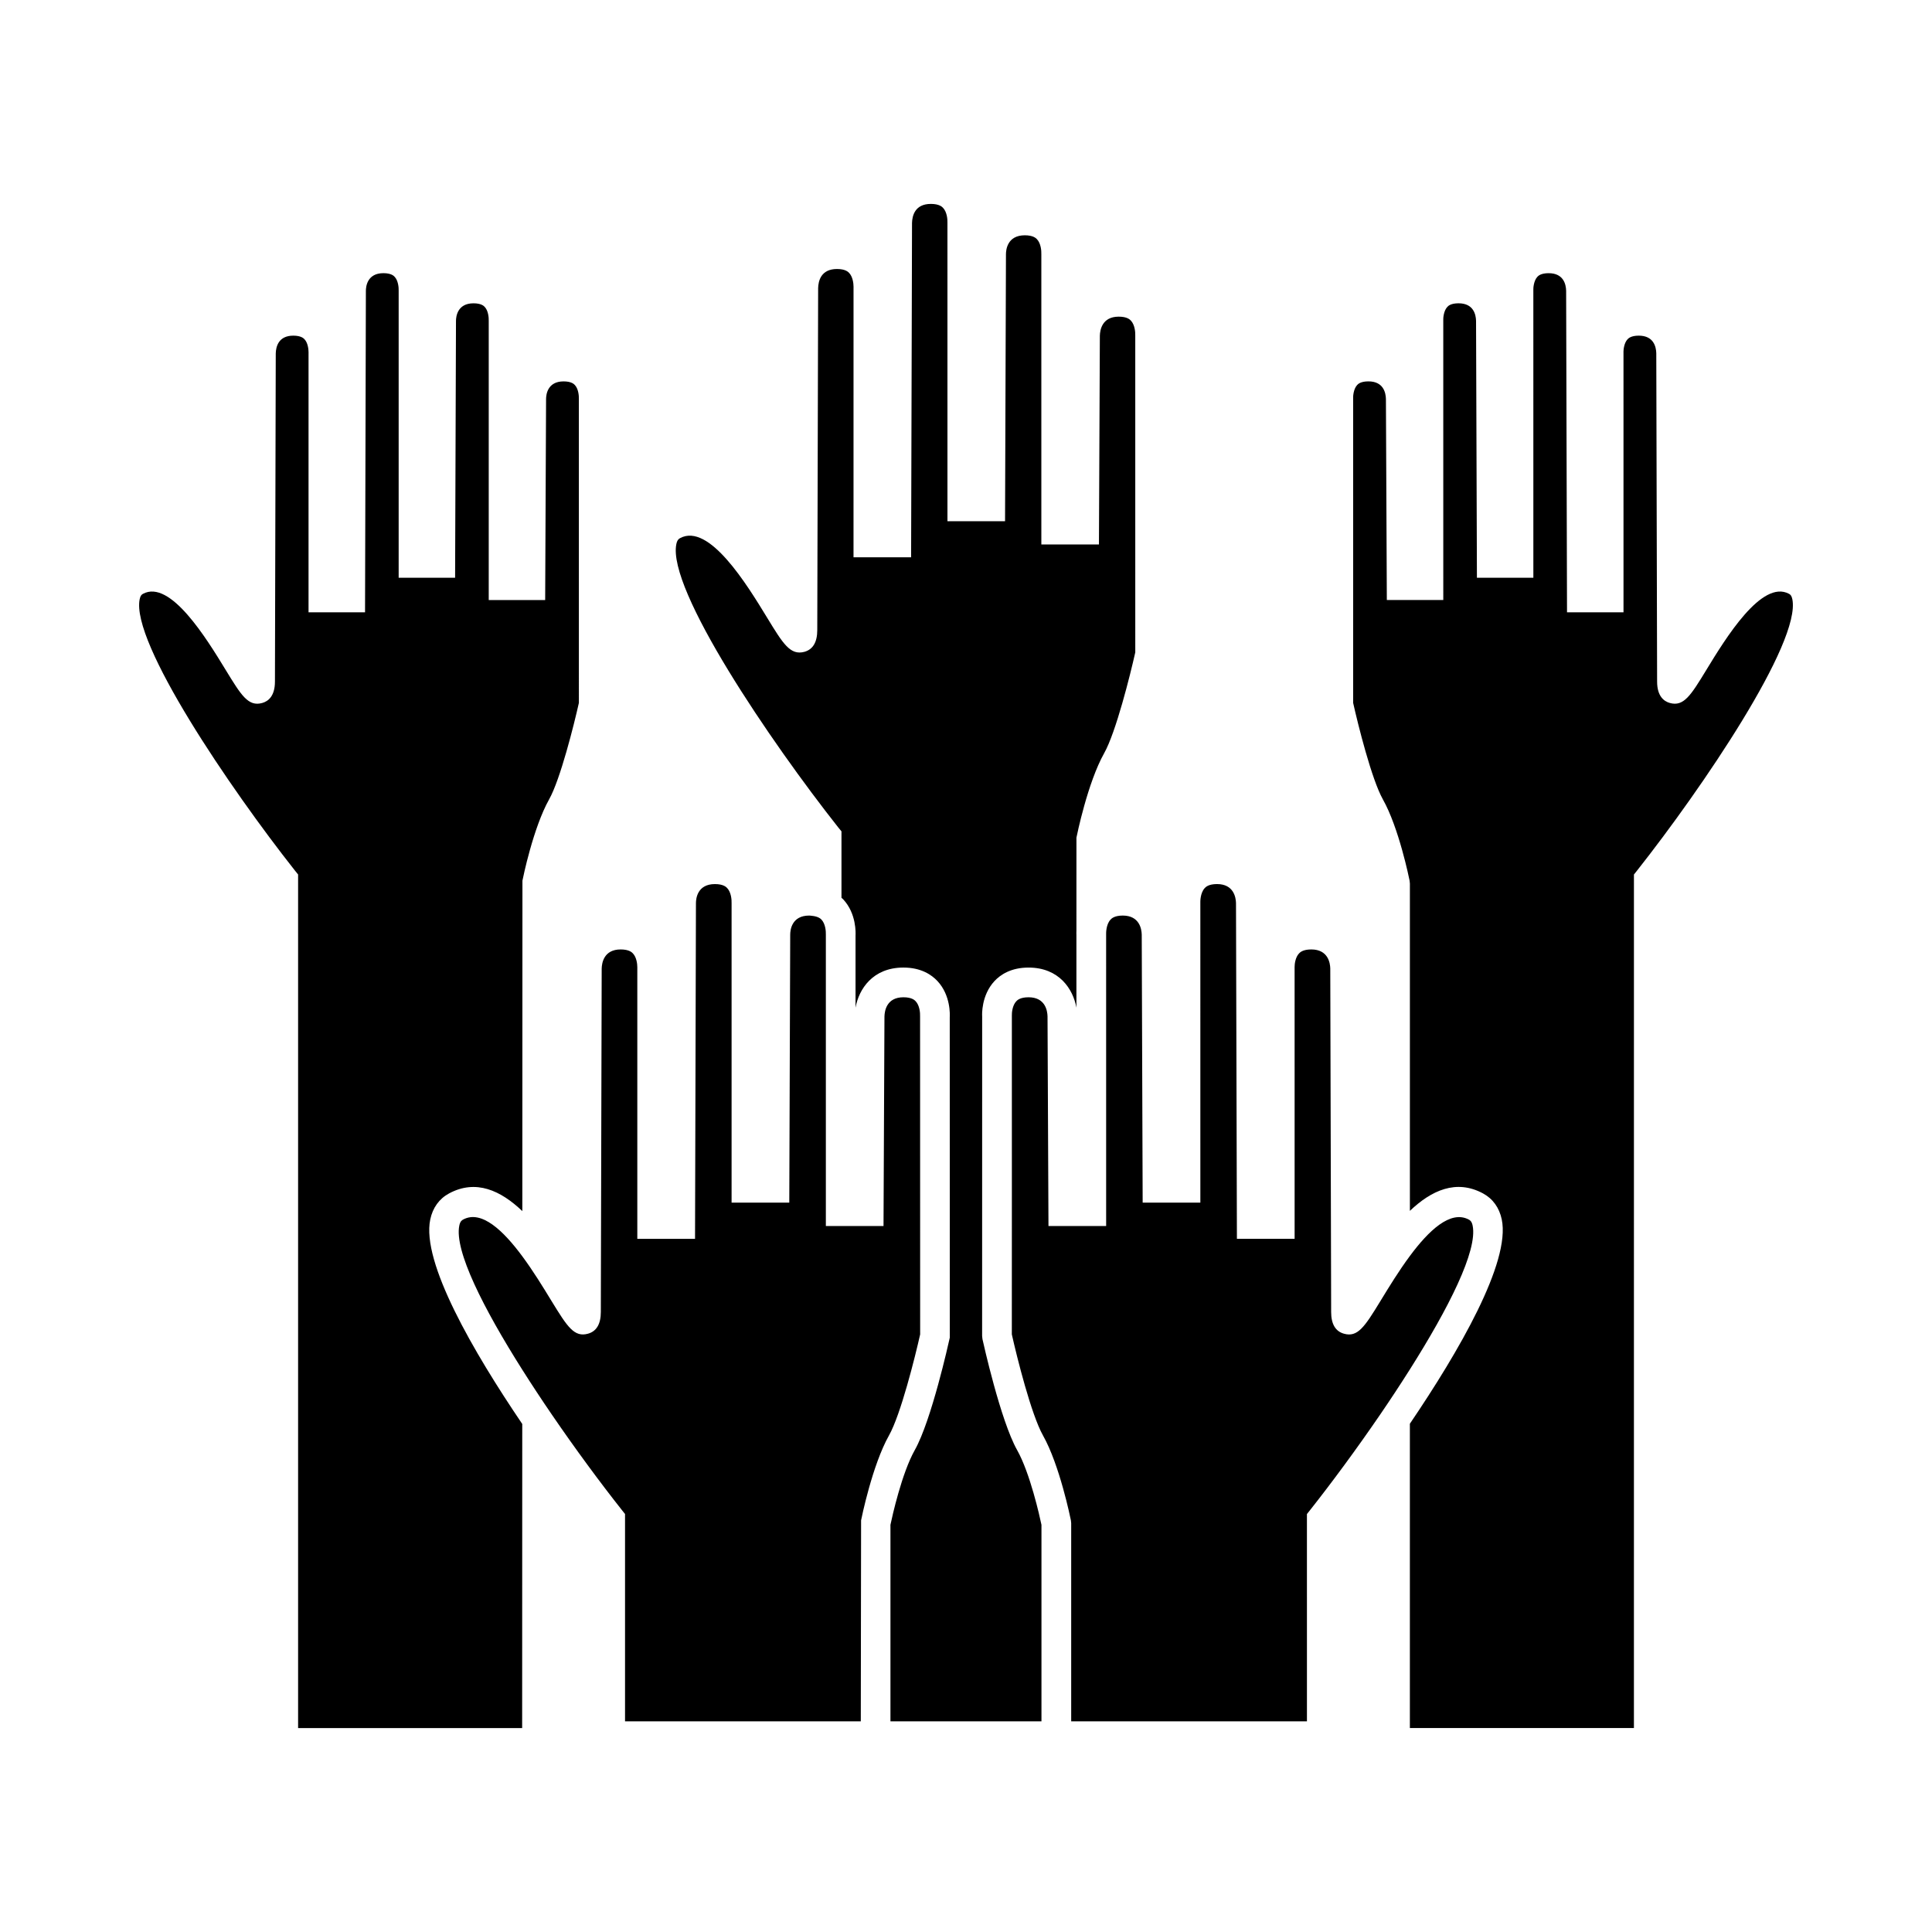
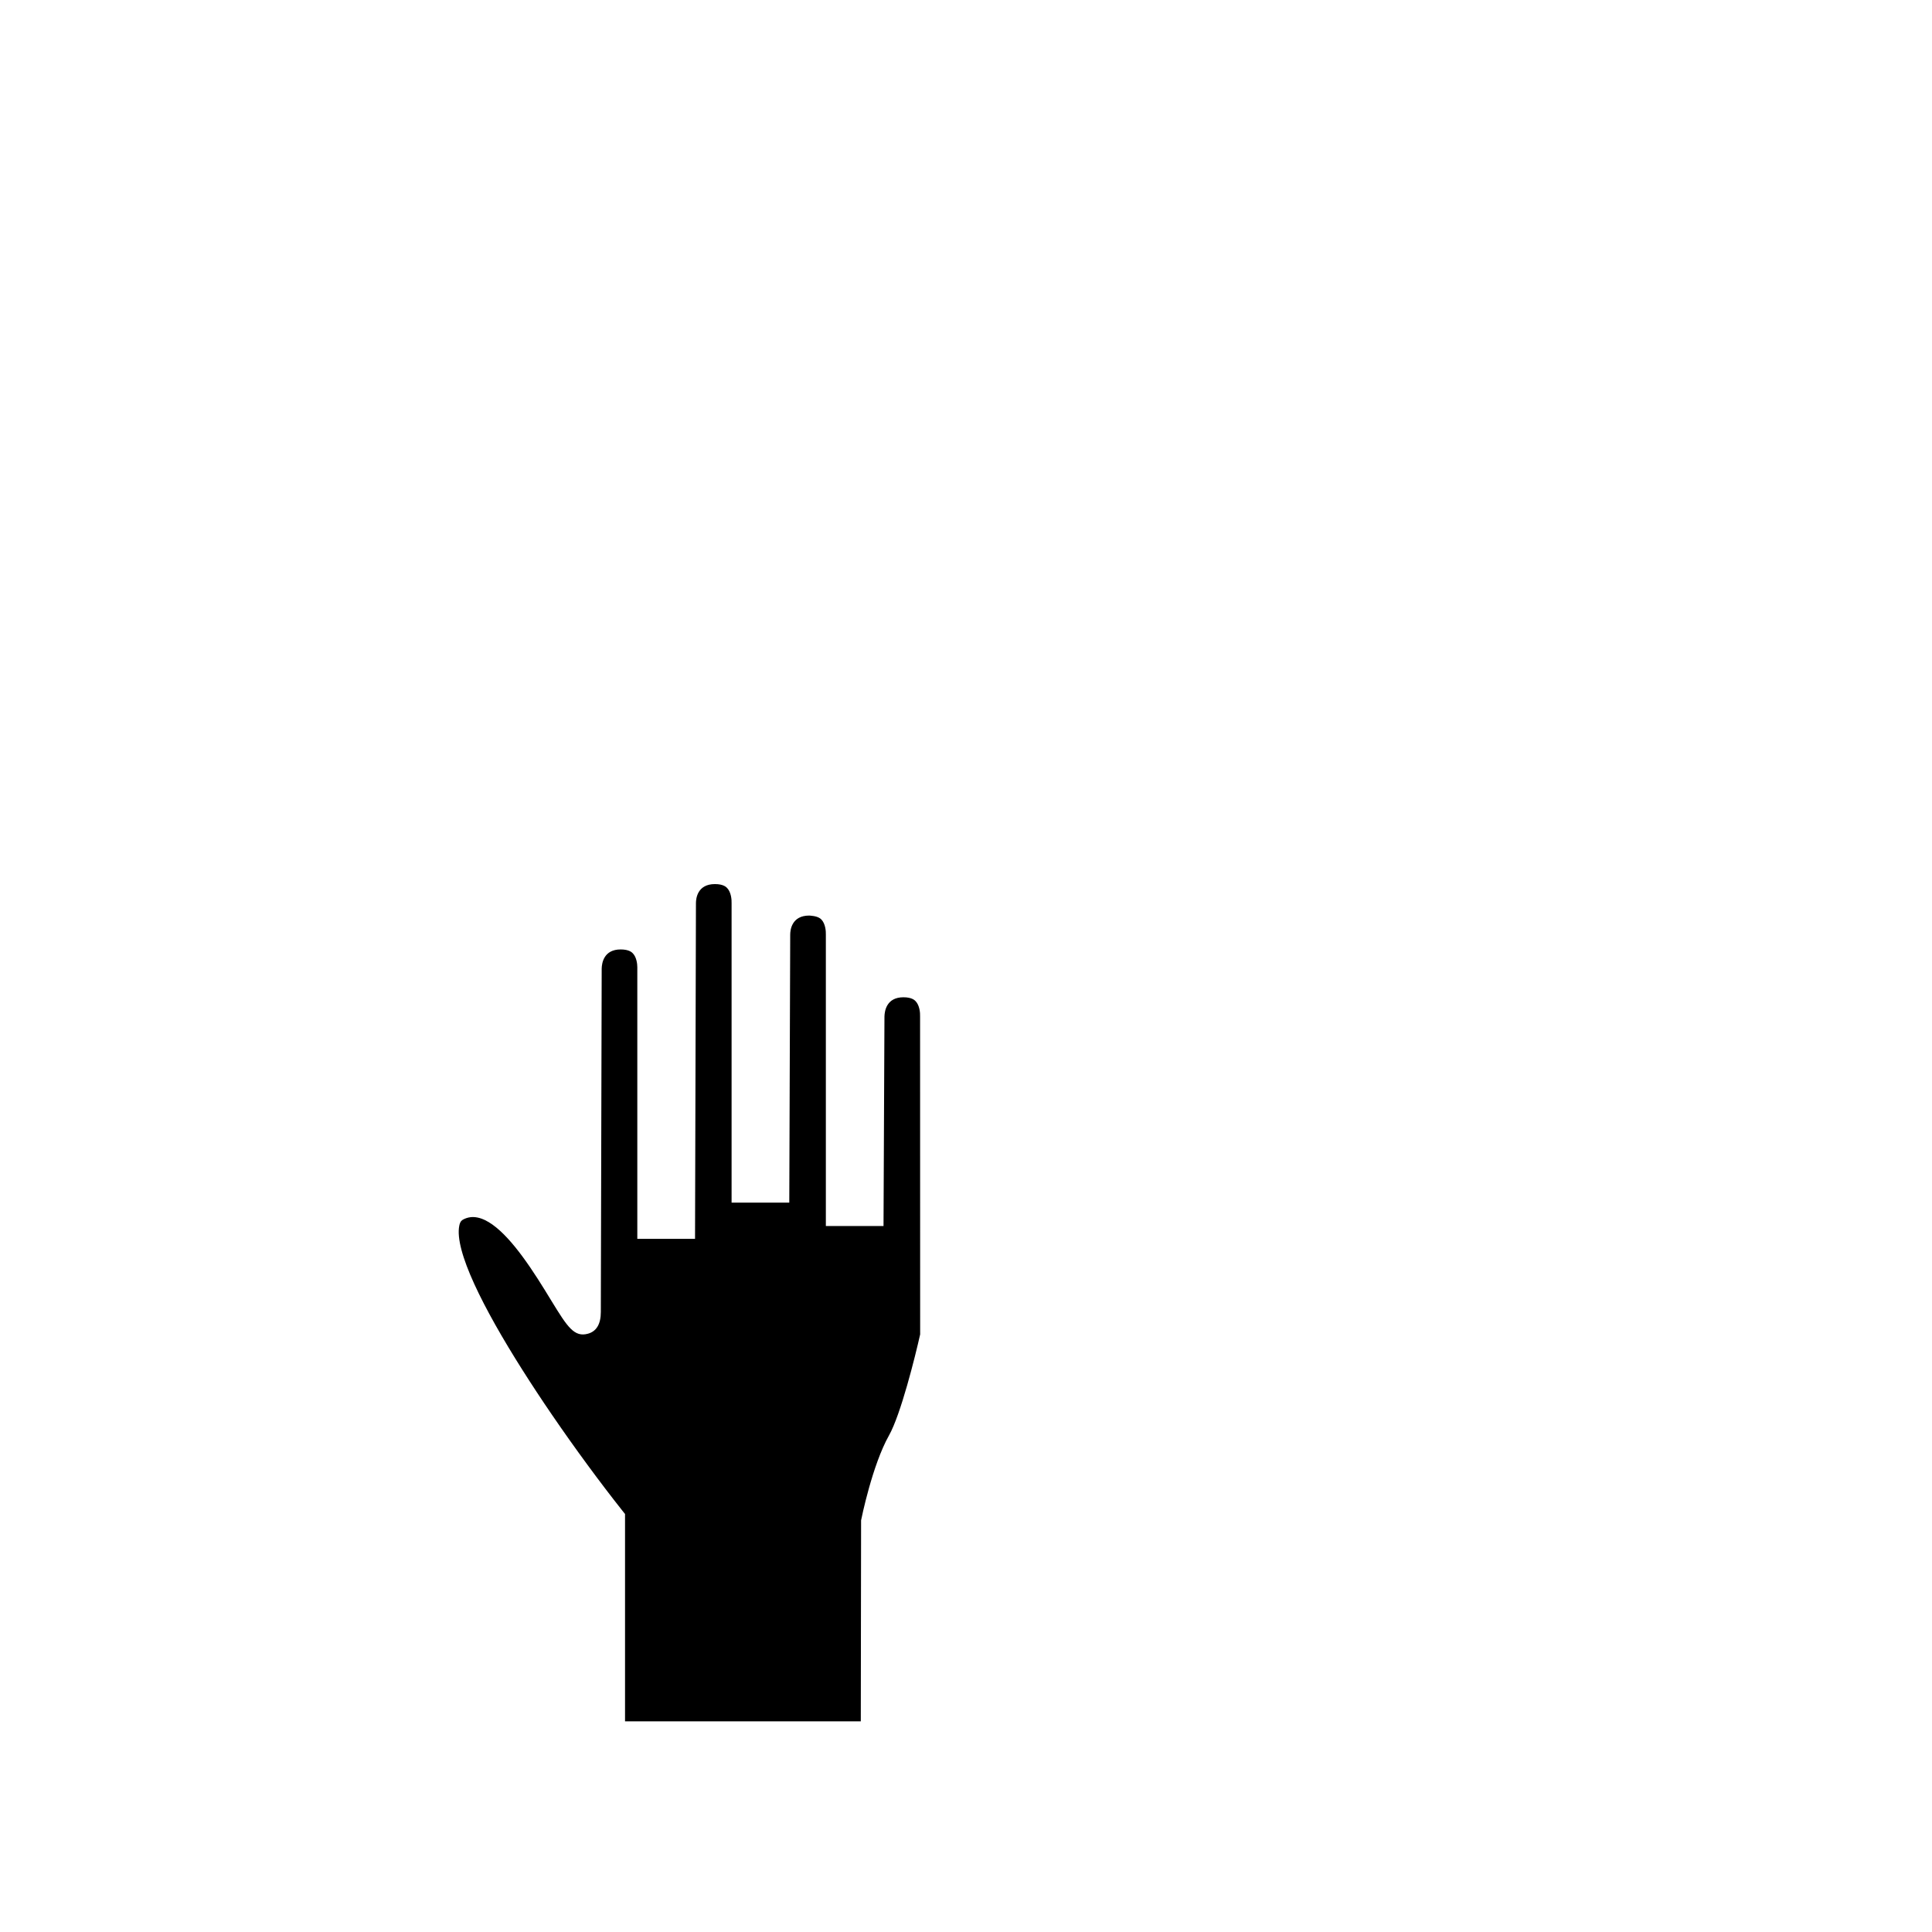
<svg xmlns="http://www.w3.org/2000/svg" fill="#000000" width="800px" height="800px" version="1.1" viewBox="144 144 512 512">
  <g>
    <path d="m290.24 488.91c-0.109-0.172-0.199-0.324-0.309-0.504-1.988-3.266-4.617-7.559-7.519-11.484-4.981-6.727-10.789-12.355-15.68-9.73-0.398 0.211-0.793 0.551-1.008 1.586-1.379 6.633 6.406 21.969 16.68 38.199 2.504 3.953 5.137 7.957 7.84 11.906 6.309 9.227 12.898 18.133 18.543 25.273l0.852 1.07v54.941h62.48l0.078-53.262c0.117-0.586 2.961-14.621 7.391-22.496 3.117-5.535 6.926-20.82 8.262-26.789l-0.02-84.297c0.035-0.891-0.117-2.883-1.18-3.992-0.246-0.262-0.996-1.043-3.234-1.043-4.43 0-4.992 3.559-5.027 5.09l-0.25 55.527h-15.281v-77.227c0.035-0.891-0.117-2.883-1.18-3.992-0.219-0.23-0.887-0.836-2.551-0.988-0.227-0.02-0.414-0.062-0.684-0.062-4.66 0-5.031 3.863-5.031 5.047l-0.246 71.031h-15.289v-79.391c0.035-0.891-0.117-2.875-1.18-3.988-0.246-0.262-0.996-1.043-3.238-1.043-4.656 0-5.027 3.856-5.027 5.039l-0.242 88.973h-15.297v-71.664c0-0.078 0.004-0.156 0.004-0.246 0-0.977-0.211-2.723-1.18-3.738-0.246-0.262-0.996-1.043-3.234-1.043-4.434 0-5 3.555-5.031 5.078l-0.211 83.562-0.016 7.426c0 3.184-1.141 5.133-3.391 5.762-3.633 1.027-5.469-1.781-9.594-8.531z" />
-     <path d="m223 375.75v226.21h59.375l0.027-80.594c-12.941-19.098-26.754-42.809-24.383-54.184 0.652-3.121 2.383-5.516 5-6.918 7.117-3.816 13.691-0.766 19.402 4.691l0.031-87.574c0.109-0.562 2.832-14 7.078-21.555 2.961-5.266 6.602-19.832 7.879-25.551l-0.004-80.562c0.031-0.797-0.109-2.688-1.082-3.695-0.219-0.23-0.902-0.945-2.969-0.945-4.293 0-4.633 3.559-4.641 4.648l-0.238 53.293h-14.957v-74c0.031-0.797-0.109-2.684-1.074-3.688-0.219-0.234-0.902-0.945-2.965-0.945-4.293 0-4.633 3.555-4.641 4.644l-0.234 68.082h-14.957v-76.074c0.031-0.797-0.109-2.688-1.082-3.695-0.219-0.234-0.902-0.945-2.965-0.945-4.293 0-4.633 3.559-4.641 4.648l-0.223 85.227h-14.973v-68.672c0-0.066 0.004-0.133 0.004-0.211 0-0.887-0.195-2.555-1.086-3.488-0.219-0.234-0.902-0.945-2.965-0.945-3.93 0-4.594 2.945-4.641 4.703l-0.215 86.969c0 3.906-1.832 5.242-3.371 5.672-3.699 1.035-5.562-2.016-9.652-8.707-5.137-8.422-14.719-24.09-21.945-20.219-0.32 0.168-0.676 0.438-0.875 1.402-2.383 11.441 23.961 50.18 41.121 71.914z" />
-     <path d="m438.3 387.71c-1.223 1.301-1.164 3.684-1.164 3.703l0.004 77.496h-15.285l-0.25-55.566c-0.035-1.496-0.598-5.055-5.031-5.055-2.234 0-2.984 0.781-3.234 1.043-1.066 1.105-1.211 3.098-1.188 3.769l0.004 45.684-0.012 38.836c1.332 5.977 5.148 21.27 8.262 26.797 4.43 7.871 7.269 21.906 7.391 22.492l0.078 0.77v52.488h62.477l-0.004-54.926 0.852-1.07c5.648-7.148 12.238-16.059 18.547-25.281 2.715-3.973 5.359-7.988 7.871-11.961 10.25-16.211 18.023-31.516 16.641-38.141-0.215-1.027-0.609-1.375-1.008-1.586-4.887-2.602-10.668 2.965-15.633 9.66-2.922 3.941-5.562 8.27-7.566 11.551-0.109 0.18-0.199 0.324-0.305 0.5-4.125 6.75-5.969 9.555-9.59 8.531-2.25-0.629-3.391-2.566-3.391-5.762l-0.016-7.422-0.215-83.609c-0.035-1.484-0.602-5.039-5.031-5.039-2.234 0-2.984 0.781-3.234 1.043-0.988 1.023-1.188 2.809-1.188 3.594v0.164l0.004 65.742v6.144h-15.293l-0.242-88.969c-0.035-1.492-0.598-5.043-5.031-5.043-2.258 0-3.008 0.797-3.254 1.066-1.219 1.301-1.164 3.68-1.164 3.703l0.004 79.66h-15.289l-0.246-71.027c-0.035-1.492-0.602-5.055-5.039-5.055-2.238 0.008-2.984 0.805-3.231 1.074z" />
-     <path d="m510.47 355.83c4.258 7.547 6.973 20.988 7.086 21.547l0.078 0.77v86.742c5.695-5.426 12.25-8.438 19.348-4.641 2.617 1.406 4.352 3.801 5 6.918 2.367 11.367-11.414 35.051-24.352 54.137v80.641h59.375l0.004-226.19 0.852-1.07c17.168-21.738 43.504-60.477 41.121-71.914-0.203-0.965-0.555-1.227-0.875-1.402-7.227-3.871-16.809 11.793-21.941 20.219-4.082 6.691-5.961 9.738-9.645 8.707-1.539-0.43-3.371-1.77-3.371-5.672l-0.219-87.016c-0.043-1.711-0.703-4.656-4.641-4.656-2.082 0-2.762 0.73-2.981 0.965-0.918 0.988-1.074 2.75-1.074 3.301 0 0.051 0 0.09 0.004 0.117l0.004 68.938h-14.969l-0.234-85.227c-0.043-1.711-0.703-4.648-4.641-4.648-2.082 0-2.762 0.73-2.984 0.965-0.996 1.07-1.09 3.066-1.066 3.41l0.004 76.332h-14.957l-0.23-68.078c-0.043-1.711-0.703-4.648-4.641-4.648-2.082 0-2.762 0.723-2.981 0.965-0.996 1.066-1.09 3.059-1.066 3.406l0.004 74.258h-14.961l-0.242-53.281c-0.043-1.715-0.703-4.656-4.641-4.656-2.082 0-2.762 0.723-2.981 0.965-0.996 1.066-1.09 3.059-1.066 3.406l0.004 43.723-0.004 37.102c1.281 5.734 4.914 20.301 7.879 25.57z" />
-     <path d="m367 364.32v17.602c0.137 0.133 0.324 0.273 0.445 0.398 3.555 3.801 3.316 9.031 3.281 9.613v19.117c0.867-4.902 4.551-10.637 12.691-10.637 4.691 0 7.484 1.938 9.004 3.562 3.555 3.793 3.312 9.027 3.273 9.609l0.012 84.891-0.094 0.418c-0.195 0.875-4.766 21.539-9.18 29.383-3.457 6.144-5.992 17.613-6.453 19.812v52.086h40.02v-52.082c-0.461-2.199-2.996-13.664-6.453-19.812-4.41-7.844-8.984-28.508-9.18-29.383l-0.094-0.844 0.012-84.727c-0.031-0.324-0.273-5.551 3.281-9.348 1.516-1.625 4.312-3.562 9-3.562 8.141 0 11.824 5.731 12.695 10.629v-19.363c-0.004-0.082-0.027-0.5 0.004-1.125l0.004-24.566c0.117-0.586 2.953-14.559 7.359-22.41 3.102-5.519 6.902-20.746 8.234-26.695l-0.004-83.973c0.035-0.887-0.117-2.859-1.172-3.961-0.242-0.258-0.988-1.035-3.211-1.035-4.402 0-4.965 3.531-5 5.047l-0.242 55.328h-15.262l-0.004-76.941c0.035-0.891-0.117-2.859-1.164-3.961-0.242-0.258-0.988-1.035-3.211-1.035-4.629 0-5 3.832-5 5.008l-0.242 70.773h-15.262l-0.004-79.105c0.035-0.887-0.117-2.856-1.172-3.957-0.246-0.258-0.992-1.035-3.219-1.035-4.242 0-4.949 3.164-4.996 5.043l-0.242 88.605h-15.262l0.004-71.391c0-0.078 0.004-0.156 0.004-0.246 0-0.977-0.211-2.719-1.176-3.727-0.242-0.258-0.988-1.035-3.207-1.035-4.246 0-4.953 3.168-5 5.059l-0.23 90.633c0 3.18-1.141 5.121-3.391 5.758-3.758 1.012-5.664-2.106-9.871-9.004-5.379-8.82-15.398-25.23-23.086-21.129-0.395 0.211-0.781 0.547-0.996 1.574-2.492 11.98 24.984 52.41 42.891 75.082z" />
  </g>
</svg>